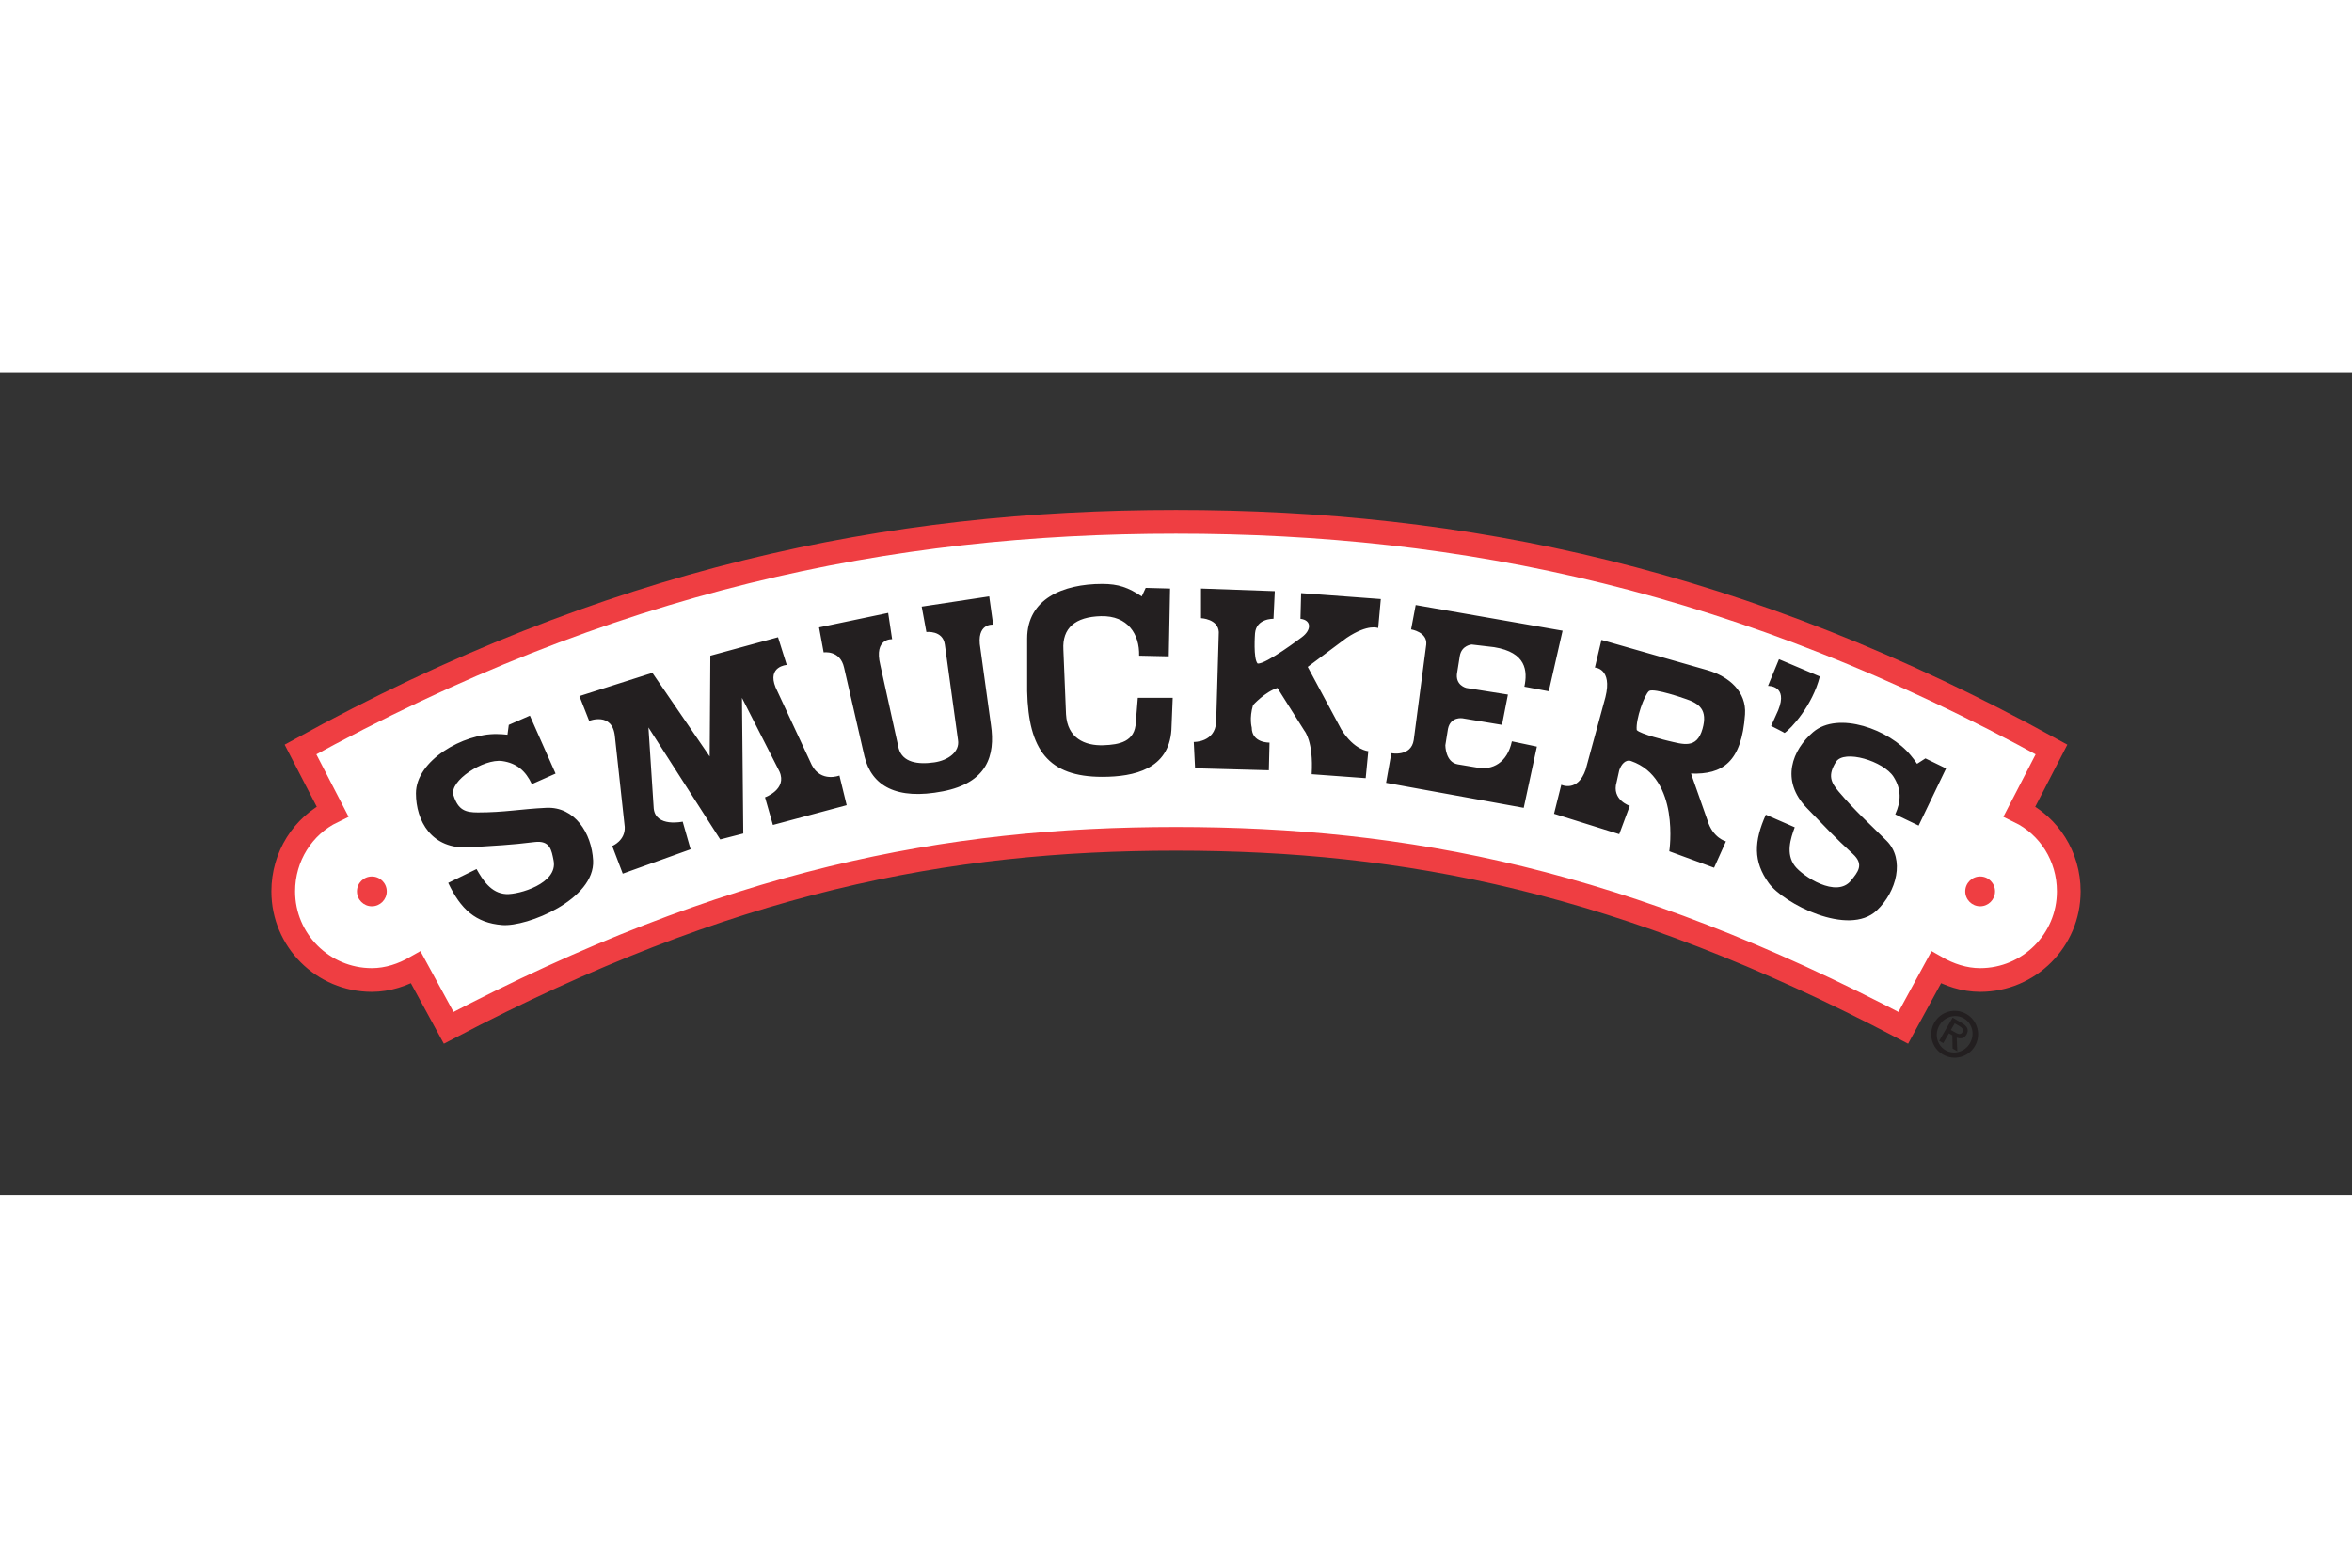
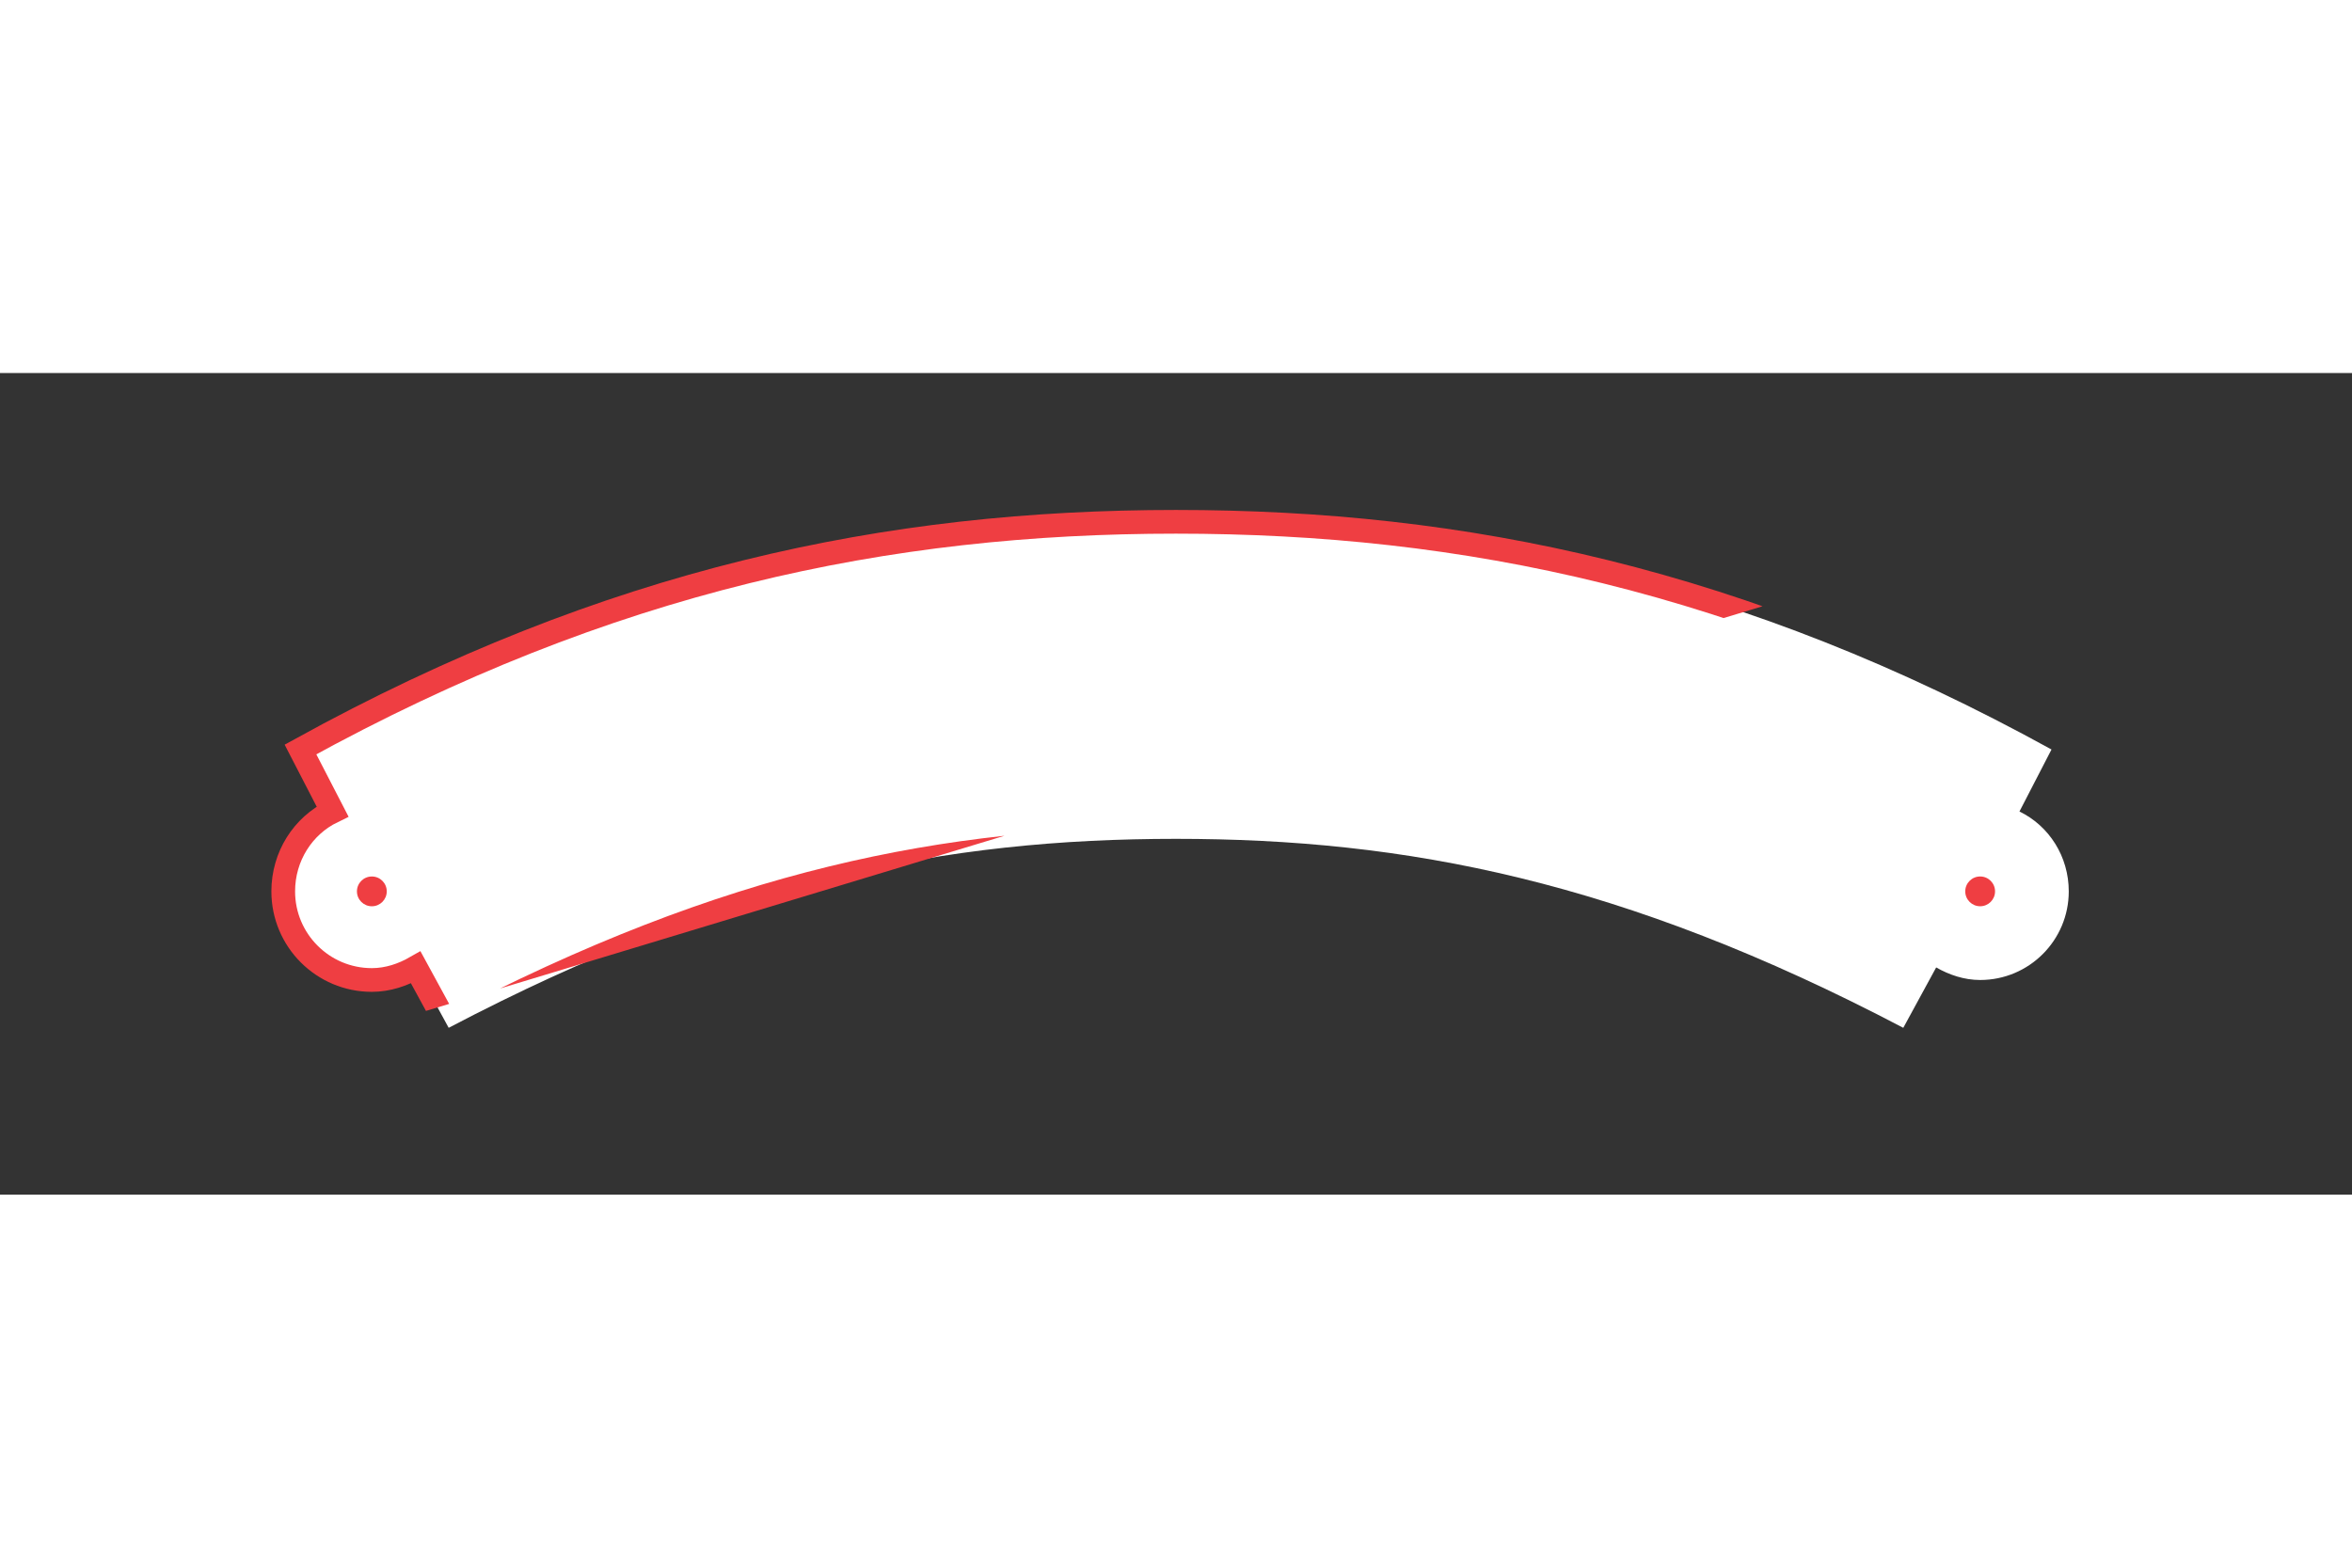
<svg xmlns="http://www.w3.org/2000/svg" height="800" width="1200" viewBox="-27.829 -14.045 241.188 84.272">
  <rect x="-27.829" y="-14.045" width="241.188" height="84.272" fill="#333333" stroke="none" />
  <defs>
    <clipPath clipPathUnits="userSpaceOnUse" id="b">
-       <path d="M214.424 608H66v-44.945h148.424z" />
-     </clipPath>
+       </clipPath>
    <clipPath clipPathUnits="userSpaceOnUse" id="a">
-       <path d="M214.424 608H66v-44.945h148.424z" />
+       <path d="M214.424 608H66v-44.945z" />
    </clipPath>
  </defs>
  <path d="M92.764 1.215c-29.504 0-58.085 5.89-89.78 23.351l3.285 6.359c-3.03 1.472-5.054 4.6-5.054 8.196 0 5.019 4.067 9.088 9.086 9.088 1.641 0 3.179-.529 4.506-1.289l3.374 6.194c28.821-15.13 51.081-19.382 74.582-19.382 23.501 0 45.761 4.253 74.582 19.383l3.373-6.194c1.329.76 2.868 1.289 4.508 1.289 5.019 0 9.088-4.069 9.088-9.087 0-3.596-2.024-6.724-5.055-8.196l3.285-6.359C150.848 7.105 122.268 1.215 92.764 1.215" fill="#fff" />
  <g clip-path="url(#a)" transform="matrix(1.25 0 0 -1.25 -82.501 760)">
    <path d="M140.212 607.028c-23.603 0-46.468-4.712-71.824-18.681l2.628-5.087c-2.424-1.178-4.043-3.68-4.043-6.557 0-4.015 3.254-7.27 7.269-7.27 1.313 0 2.543.423 3.605 1.031l2.699-4.955c23.057 12.104 40.865 15.506 59.666 15.506 18.801 0 36.609-3.402 59.666-15.506l2.698 4.955c1.063-.608 2.294-1.031 3.606-1.031 4.015 0 7.27 3.255 7.27 7.27 0 2.877-1.619 5.379-4.044 6.557l2.628 5.087c-25.357 13.969-48.221 18.681-71.824 18.681z" fill="none" stroke="#ef3e42" stroke-width="1.945" stroke-miterlimit="3.864" />
  </g>
  <path d="M8.774 39.121c0-.844.684-1.528 1.529-1.528.844 0 1.528.684 1.528 1.527 0 .844-.684 1.528-1.528 1.528-.845 0-1.529-.684-1.529-1.528m164.925 0c0-.844.684-1.528 1.528-1.528.844 0 1.528.684 1.528 1.527 0 .844-.684 1.528-1.528 1.528-.844 0-1.528-.684-1.528-1.528" fill="#ef3e42" />
-   <path d="M26.509 21.094l2.634 5.944-2.431 1.08c-.64-1.357-1.552-2.151-3.039-2.364-1.891-.27-5.471 2.026-4.999 3.513.482 1.515 1.216 1.756 2.5 1.756 2.745 0 4.391-.351 7.024-.474 2.904-.135 4.652 2.59 4.795 5.404.203 3.985-6.754 6.821-9.32 6.619-2.731-.216-4.255-1.621-5.539-4.323l2.905-1.419c.608 1.081 1.469 2.484 3.039 2.566 1.284.069 5.336-1.08 4.862-3.444-.207-1.041-.338-2.094-1.959-1.891-2.56.32-3.922.357-6.619.54-3.984.27-5.537-2.769-5.537-5.537 0-3.377 4.862-6.146 8.307-6.079.421.009.661.021 1.08.068l.135-1.012 2.161-.946m5.077-2.004l7.485-2.386 5.876 8.578.068-10.334 6.939-1.896.895 2.842s-2.026.135-1.147 2.296l3.714 7.969c.946 1.824 2.837 1.081 2.837 1.081l.743 3.039-7.565 2.026-.81-2.836s2.296-.811 1.486-2.634l-3.85-7.565.135 13.912-2.364.609L38.667 22.31l.54 8.306c.203 1.959 2.971 1.351 2.971 1.351l.811 2.836-6.957 2.499-1.08-2.836s1.351-.54 1.284-1.959l-1.014-9.32c-.27-2.499-2.634-1.554-2.634-1.554L31.587 19.09m24.572-7.046l7.091-1.486.405 2.701s-1.891-.135-1.215 2.635l1.891 8.578c.405 1.417 1.942 1.661 3.646 1.417 1.419-.203 2.634-1.08 2.431-2.296l-1.35-9.793c-.203-1.486-1.891-1.284-1.891-1.284l-.48-2.605 6.924-1.048.403 2.899s-1.781-.191-1.309 2.442l1.081 7.835c.472 3.174-.405 5.942-4.93 6.82-4.734.919-7.295-.54-8.037-3.579l-2.094-9.117C58.321 14.34 56.632 14.61 56.632 14.61l-.472-2.566m35.996-3.985l-.135 6.956-3.039-.068c.06-2.197-1.15-4.124-3.917-4.053-2.634.069-3.985 1.216-3.85 3.445l.271 6.619c.135 2.431 1.905 3.246 3.849 3.174 1.585-.058 3.241-.338 3.31-2.364l.203-2.499h3.579l-.134 3.31c-.271 3.984-3.783 4.795-7.093 4.795-5.537 0-7.564-2.77-7.699-8.78v-5.404c0-4.053 3.646-5.605 7.699-5.605 1.657 0 2.674.364 4.053 1.282l.405-.877 2.499.068m3.175 0l7.564.27-.134 2.837s-1.756-.068-1.893 1.485c0 0-.201 2.634.271 3.107.877.068 4.525-2.703 4.525-2.703 1.012-.743 1.012-1.755-.136-1.89l.069-2.635 8.171.608-.27 2.973s-1.012-.472-3.241 1.012l-3.985 2.973 3.445 6.416c1.35 2.16 2.769 2.228 2.769 2.228l-.27 2.77-5.539-.405c.203-3.377-.743-4.457-.743-4.457l-2.769-4.39c-1.282.405-2.499 1.755-2.499 1.755-.406 1.351-.135 2.297-.135 2.297 0 1.62 1.824 1.552 1.824 1.552L102.287 26.7l-7.565-.204-.134-2.701s2.161.068 2.296-2.026l.27-9.252c-.068-1.35-1.824-1.417-1.824-1.417v-3.04m22.017 1.689l15.061 2.634-1.419 6.214-2.499-.472c.338-1.621.203-3.513-3.106-4.053l-2.296-.27s-1.014.068-1.216 1.147l-.27 1.689c-.27 1.351.945 1.621.945 1.621l4.255.675-.608 3.107-4.053-.675s-1.215-.204-1.486 1.08l-.27 1.689s0 1.755 1.284 1.958l2.026.339c1.485.27 3.039-.474 3.511-2.703l2.566.541-1.35 6.28-14.115-2.566.54-3.039s2.026.405 2.296-1.351l1.284-9.793c.134-1.284-1.554-1.554-1.554-1.554l.472-2.499m37.254 5.559l4.186 1.771c-.743 2.973-2.98 5.395-3.623 5.798.079 0-1.369-.725-1.369-.725l.724-1.61c1.048-2.576-1.046-2.496-1.046-2.496l1.127-2.737m17.135 11.207L168.918 32.37l-2.397-1.151c.619-1.367.632-2.575-.169-3.845-1.021-1.615-5.088-2.851-5.912-1.529-.841 1.349-.549 2.064.282 3.04 1.779 2.09 3.046 3.18 4.91 5.041 1.897 1.891 1.044 5.218-1.005 7.15-2.901 2.736-9.569-.721-11.078-2.806-1.606-2.219-1.522-4.289-.297-7.016l2.961 1.291c-.429 1.163-.939 2.729.015 3.978.78 1.02 4.28 3.36 5.774 1.469.657-.833 1.375-1.614.17-2.715-1.903-1.742-2.815-2.755-4.7-4.689-2.788-2.859-1.481-6.01.627-7.804 2.57-2.189 7.829-.281 10.01 2.385.266.326.417.512.649.866l.858-.554 2.121 1.032m-35.344-13.186l10.875 3.107c2.223.652 4.008 2.212 3.849 4.525-.338 4.93-2.333 6.191-5.537 6.077l1.689 4.796c.54 1.823 1.89 2.16 1.89 2.16l-1.215 2.703-4.593-1.689s1.147-7.496-3.917-9.252c-.568-.198-1.014.338-1.216.945l-.27 1.216c-.54 1.823 1.351 2.431 1.351 2.431l-1.081 2.904-6.686-2.094.743-2.971s1.689.81 2.5-1.554l2.026-7.429c.743-2.971-1.081-3.04-1.081-3.04l.675-2.836" fill="#231f20" />
  <g clip-path="url(#b)" transform="matrix(1.25 0 0 -1.25 -82.501 760)">
    <path d="M202.428 565.943c-.533-.919-.22-2.096.699-2.628.92-.533 2.096-.221 2.629.699.533.919.22 2.095-.7 2.628-.919.533-2.095.22-2.628-.699zm.907-2.27c-.694.403-.918 1.312-.499 2.033.419.723 1.317.981 2.013.578.695-.403.918-1.311.499-2.034-.419-.722-1.317-.98-2.013-.577zm.447 1.659l.314.543.368-.213c.189-.109.401-.281.273-.5-.153-.265-.376-.165-.614-.027zm.14-1.525l.386-.224-.047 1.118c.297-.107.601-.09.8.255.224.385.076.687-.395.96l-.74.429-1.103-1.902.332-.192.466.803.282-.164.019-1.083" fill="#231f20" />
  </g>
-   <path d="M140.011 22.571c-.121-1.094.79-3.647 1.276-4.011.547-.304 3.647.79 3.647.79 1.519.486 2.37 1.155 1.824 3.1-.594 2.11-2.006 1.58-3.587 1.215 0 0-2.795-.669-3.16-1.094" fill="#fff" />
</svg>